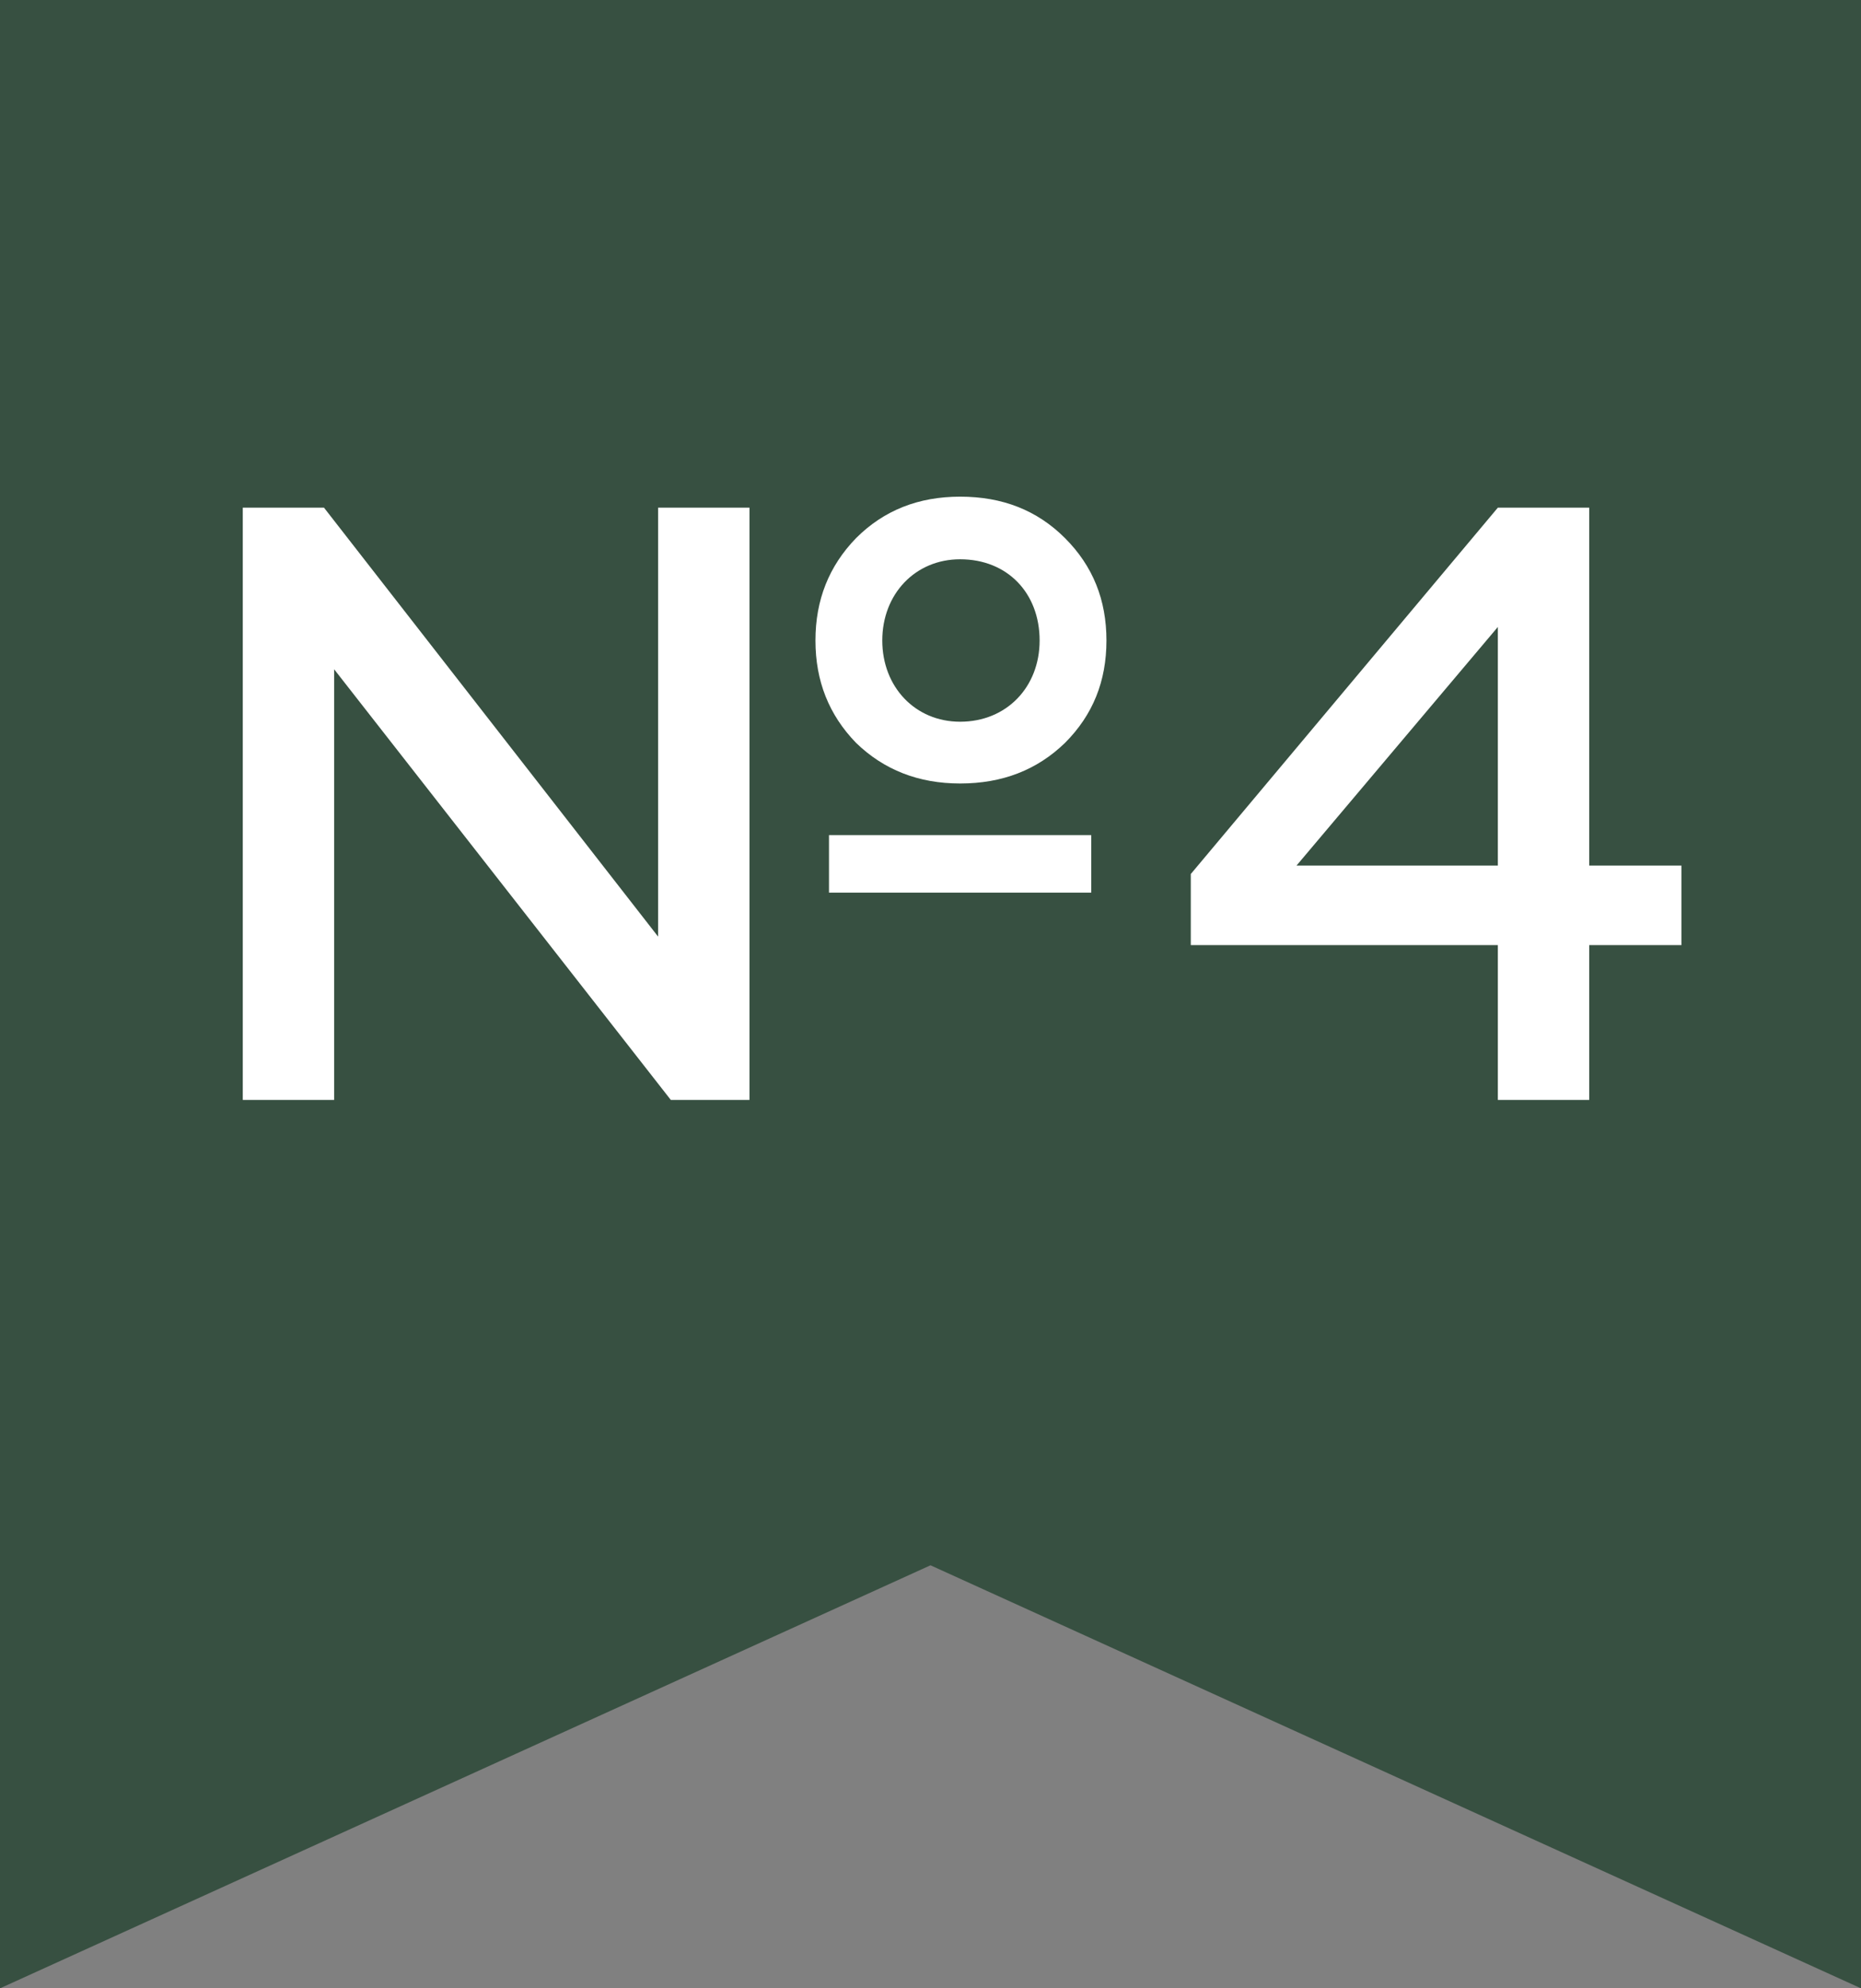
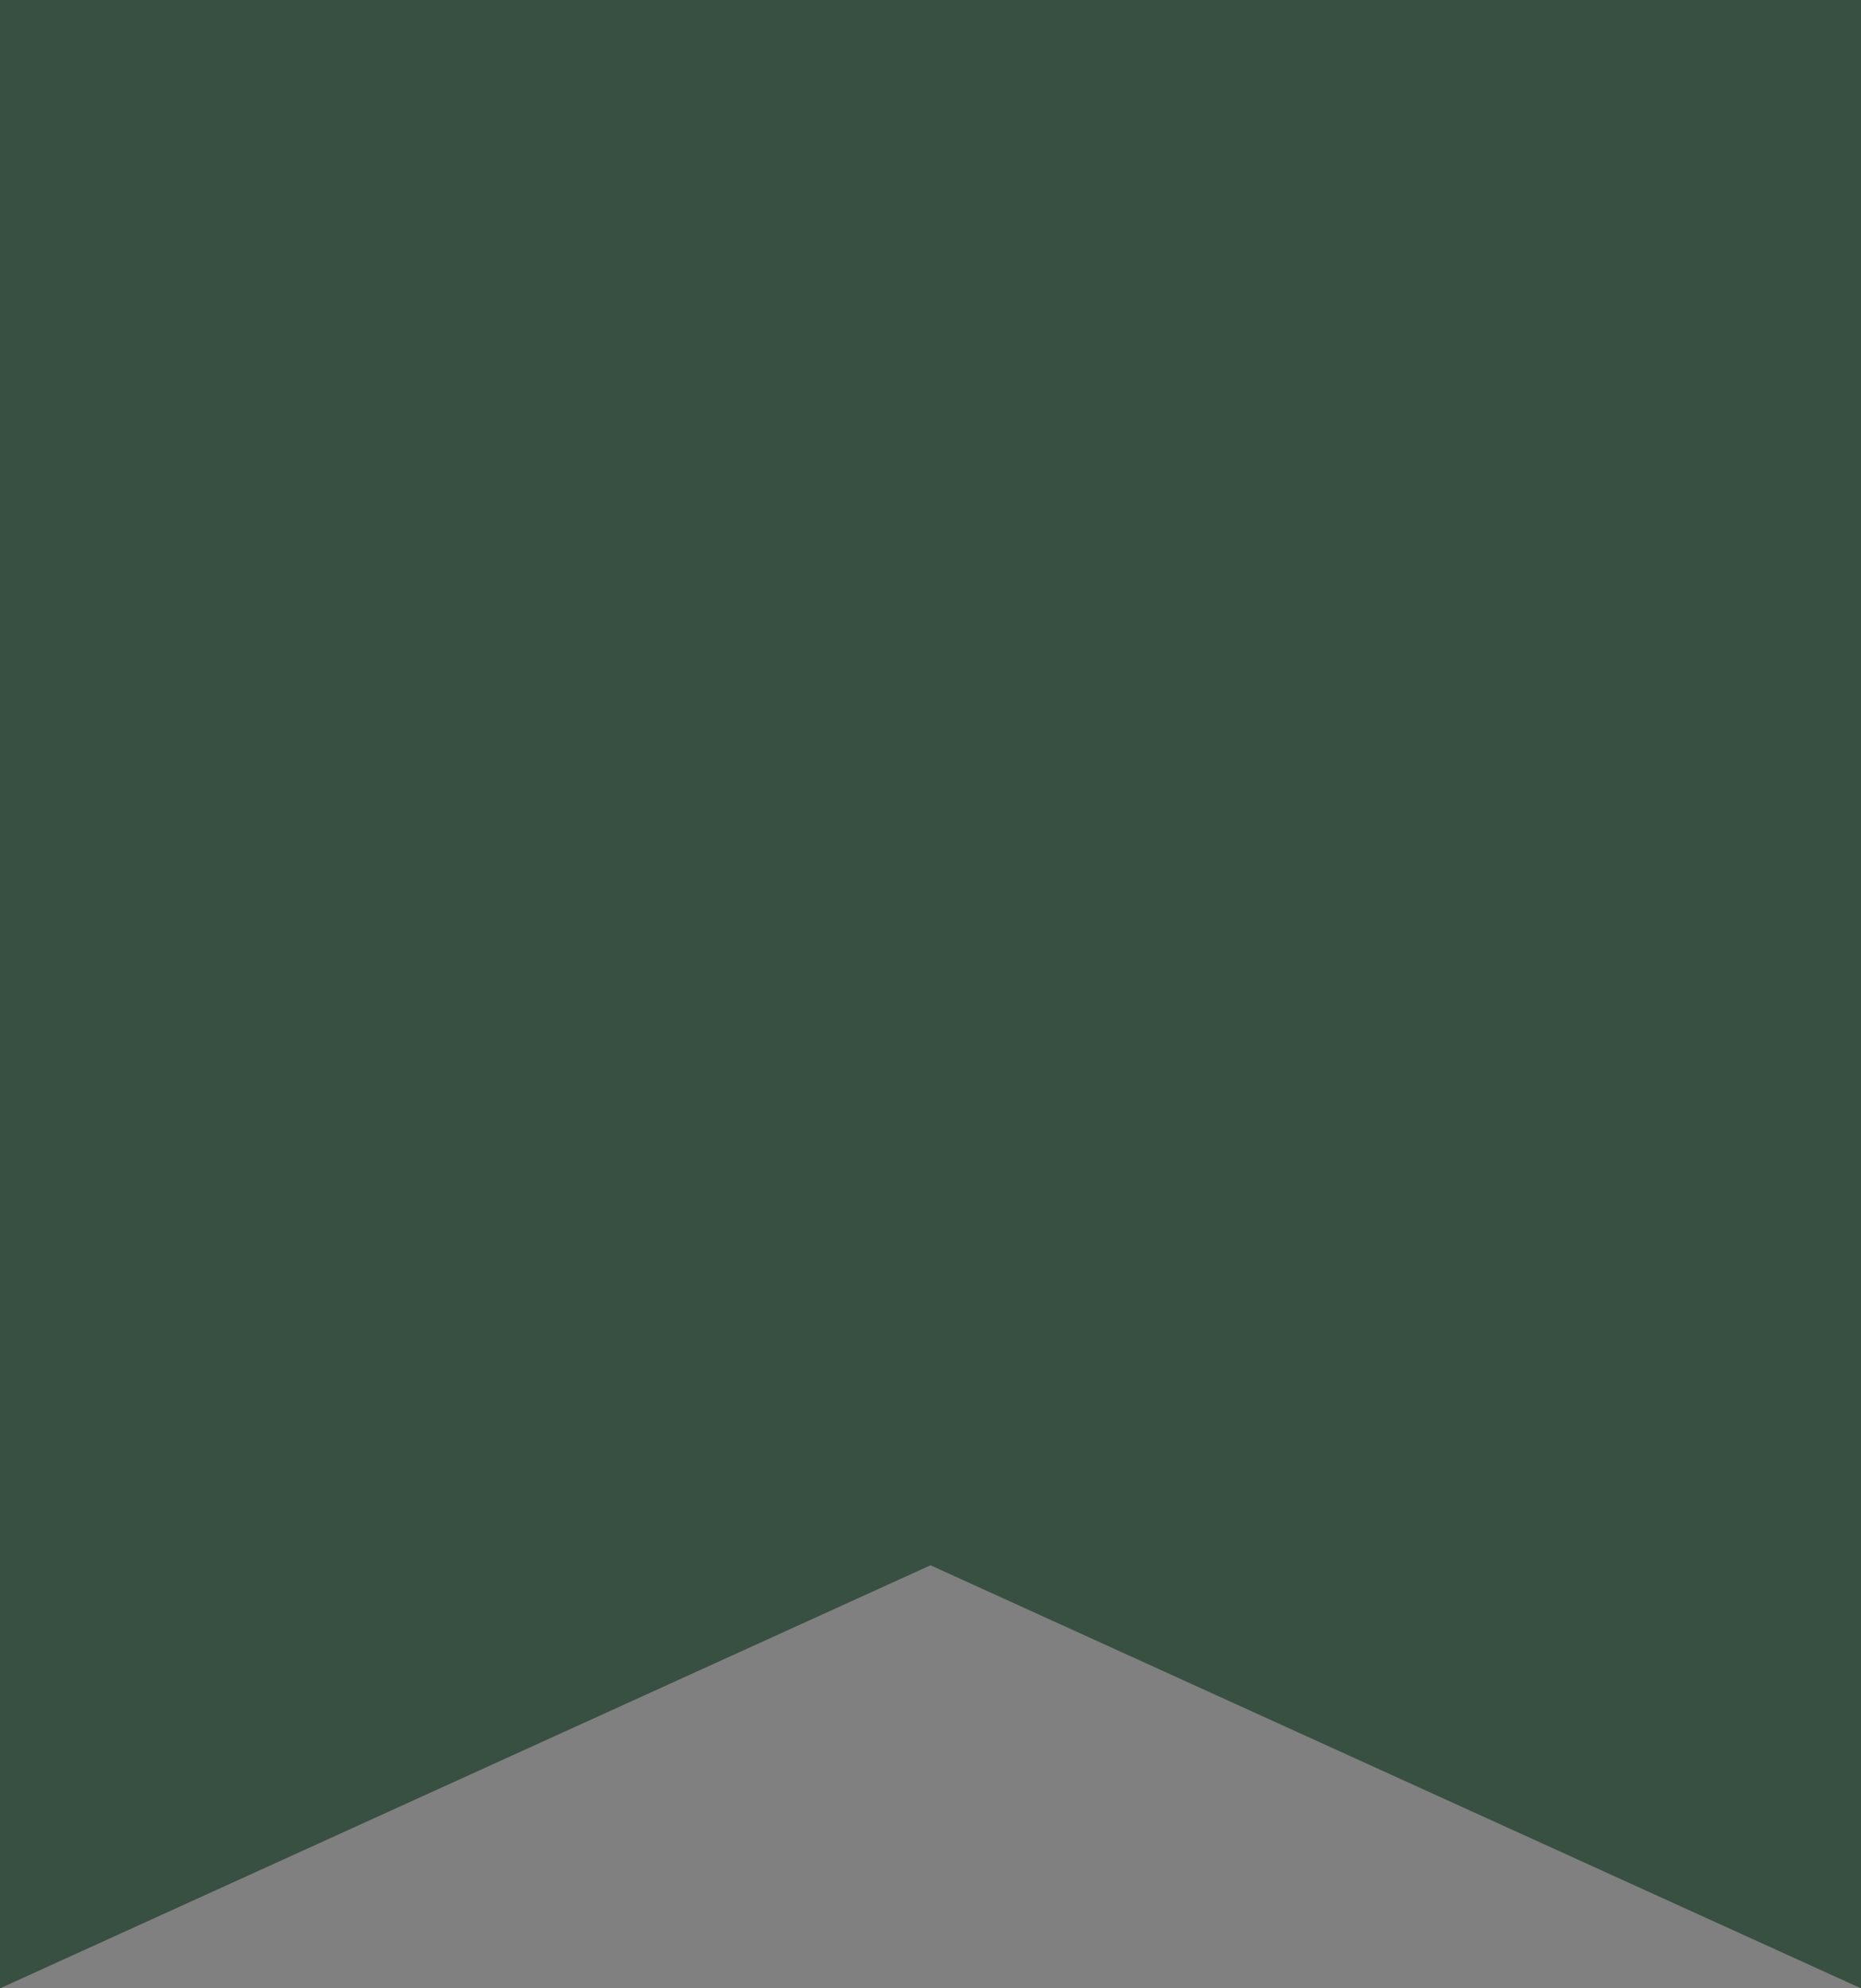
<svg xmlns="http://www.w3.org/2000/svg" width="44" height="47" viewBox="0 0 44 47" fill="none">
  <rect x="0" y="0" width="44" height="47" fill="#808080" stroke="none" />
-   <path d="M0 0H44V47L22 37L0 47V0Z" fill="#375041" />
-   <path d="M25.8 21.1H19.6V19.74H25.8V21.1ZM7.9 26H5.74V12H7.66L15.56 22.14V12H17.72V26H15.86L7.9 15.82V26ZM22.7 11.74C23.7 11.74 24.52 12.06 25.18 12.72C25.84 13.38 26.16 14.18 26.16 15.14C26.16 16.1 25.84 16.9 25.18 17.56C24.52 18.2 23.7 18.52 22.7 18.52C21.72 18.52 20.9 18.2 20.24 17.56C19.6 16.9 19.28 16.1 19.28 15.14C19.28 14.18 19.6 13.38 20.24 12.72C20.9 12.06 21.72 11.74 22.7 11.74ZM22.7 17.06C23.8 17.06 24.58 16.24 24.58 15.14C24.58 14.02 23.82 13.22 22.7 13.22C21.64 13.22 20.86 14.04 20.86 15.14C20.86 16.24 21.64 17.06 22.7 17.06ZM37.574 26H35.414V22.34H28.154V20.66L35.414 12H37.574V20.46H39.754V22.34H37.574V26ZM35.414 14.82L30.654 20.46H35.414V14.82Z" fill="white" />
+   <path d="M0 0H44V47L22 37L0 47Z" fill="#375041" />
</svg>